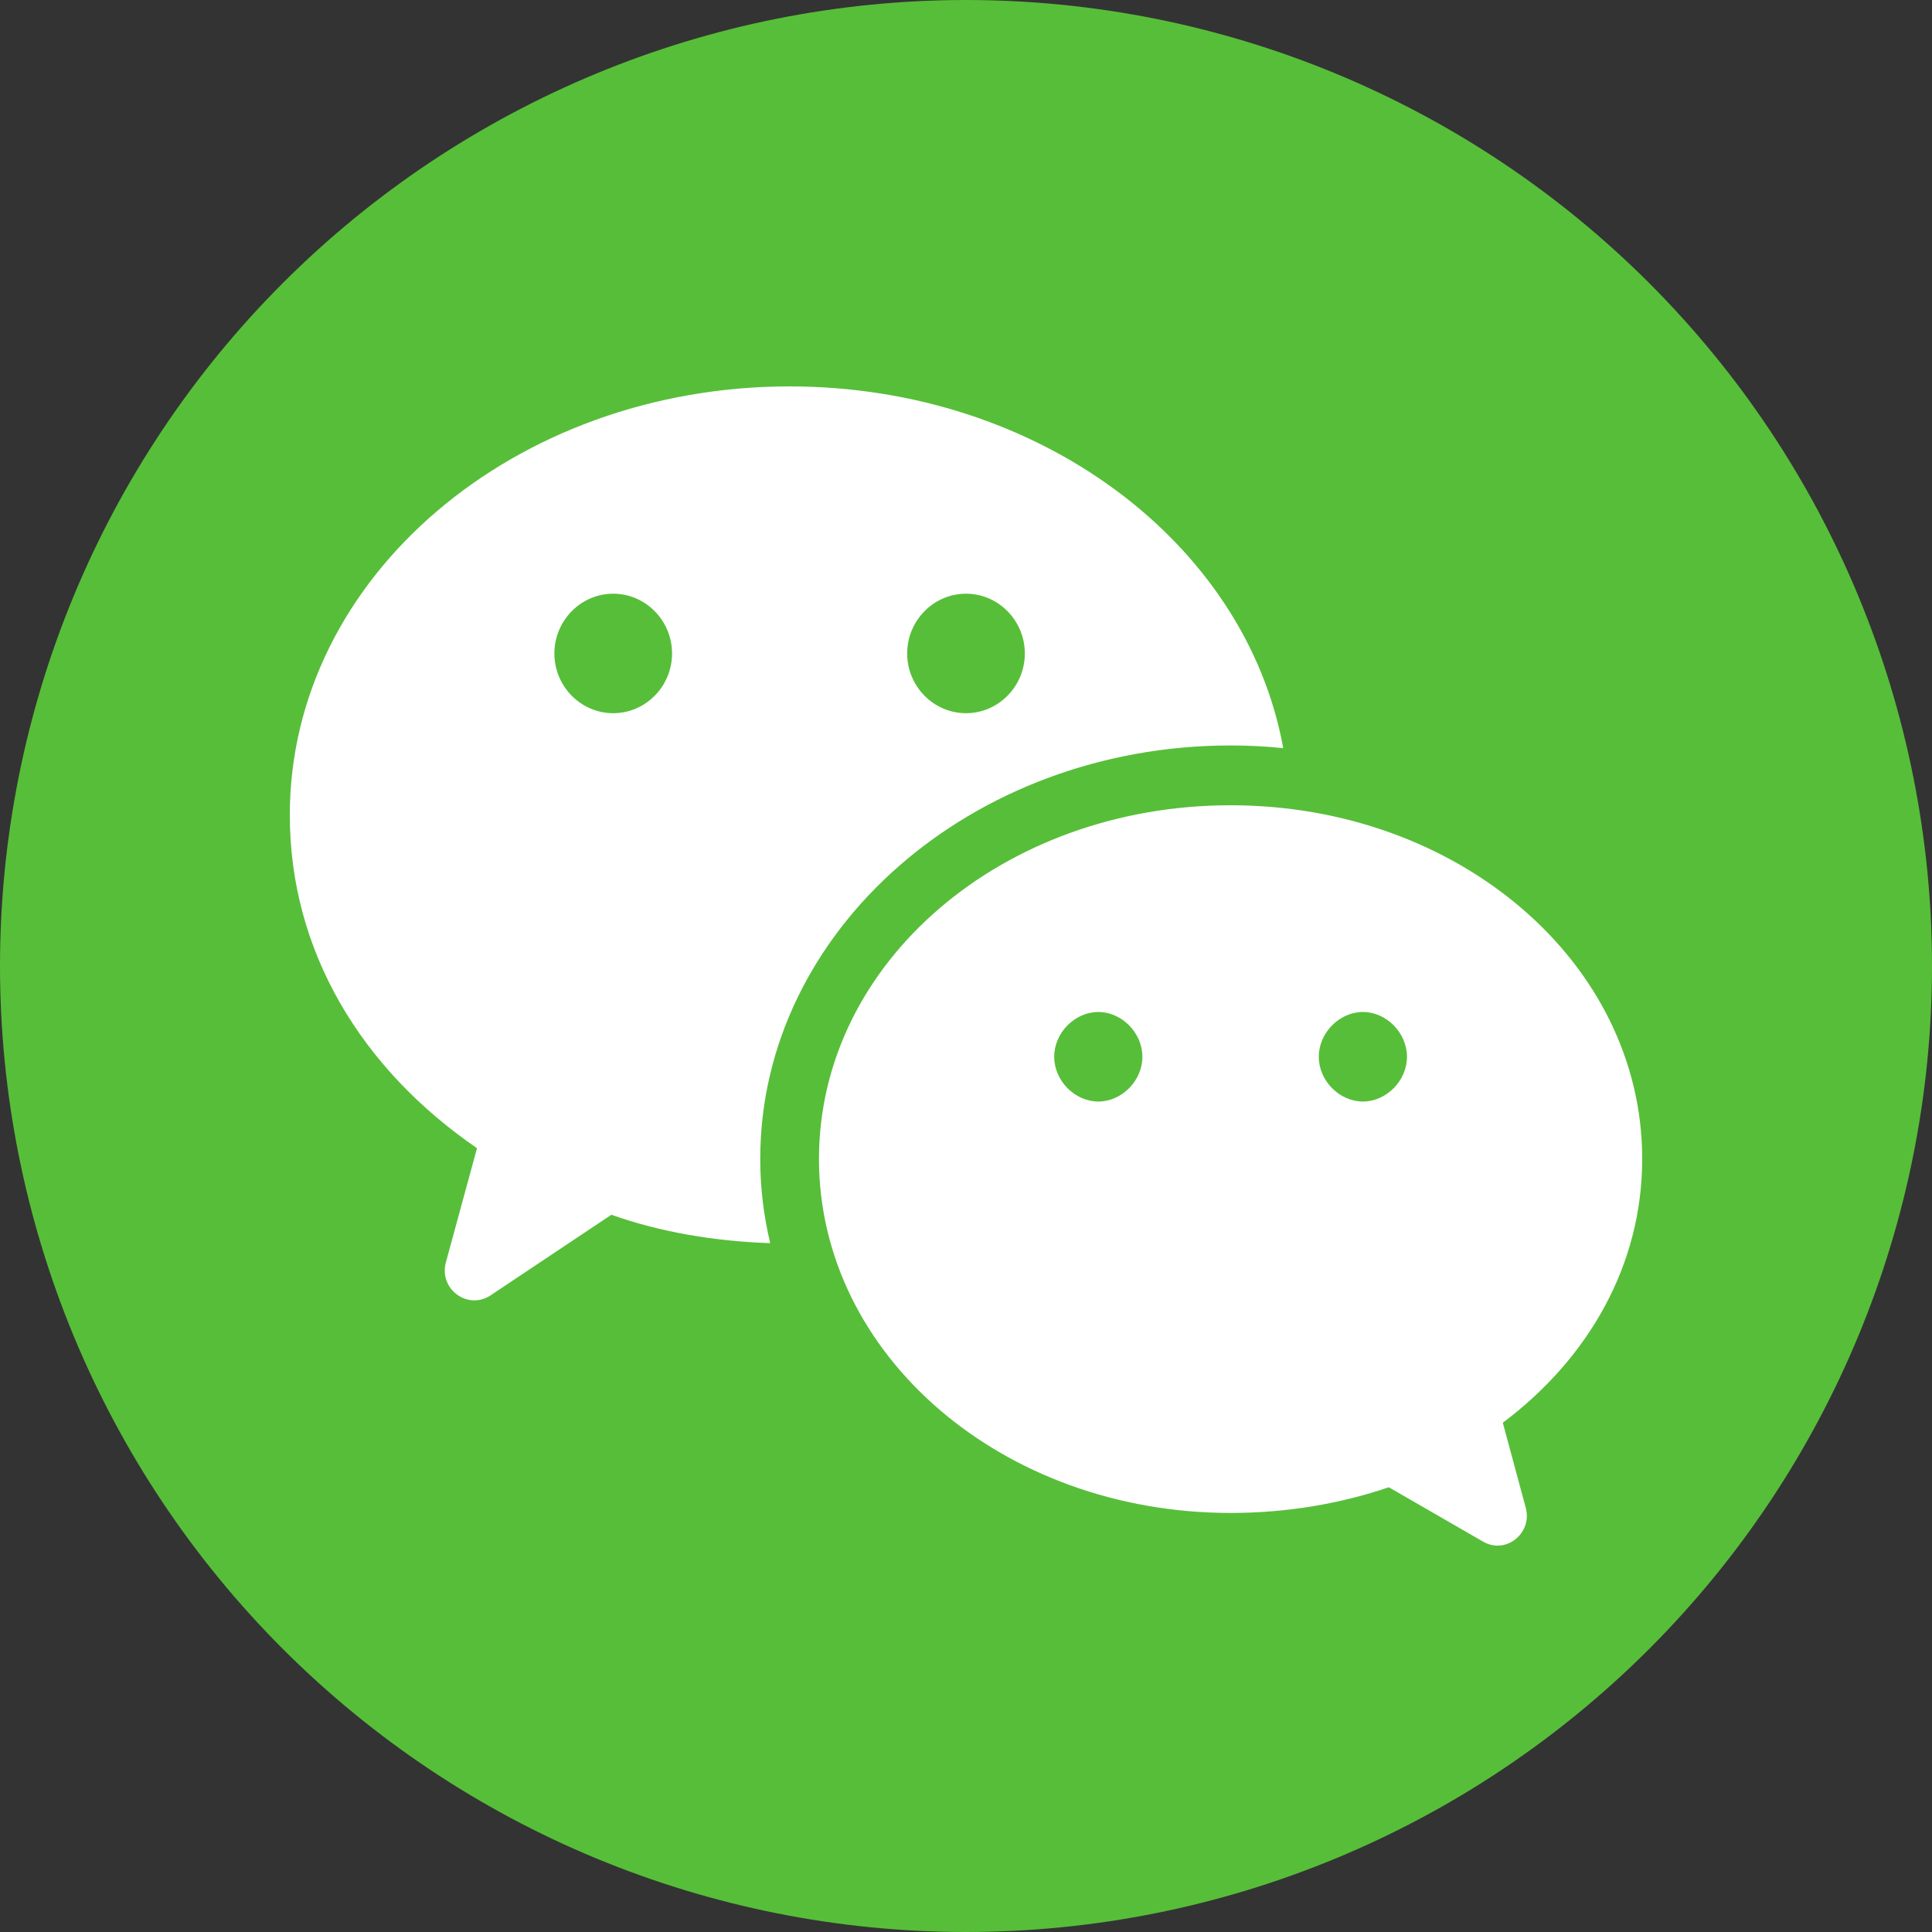
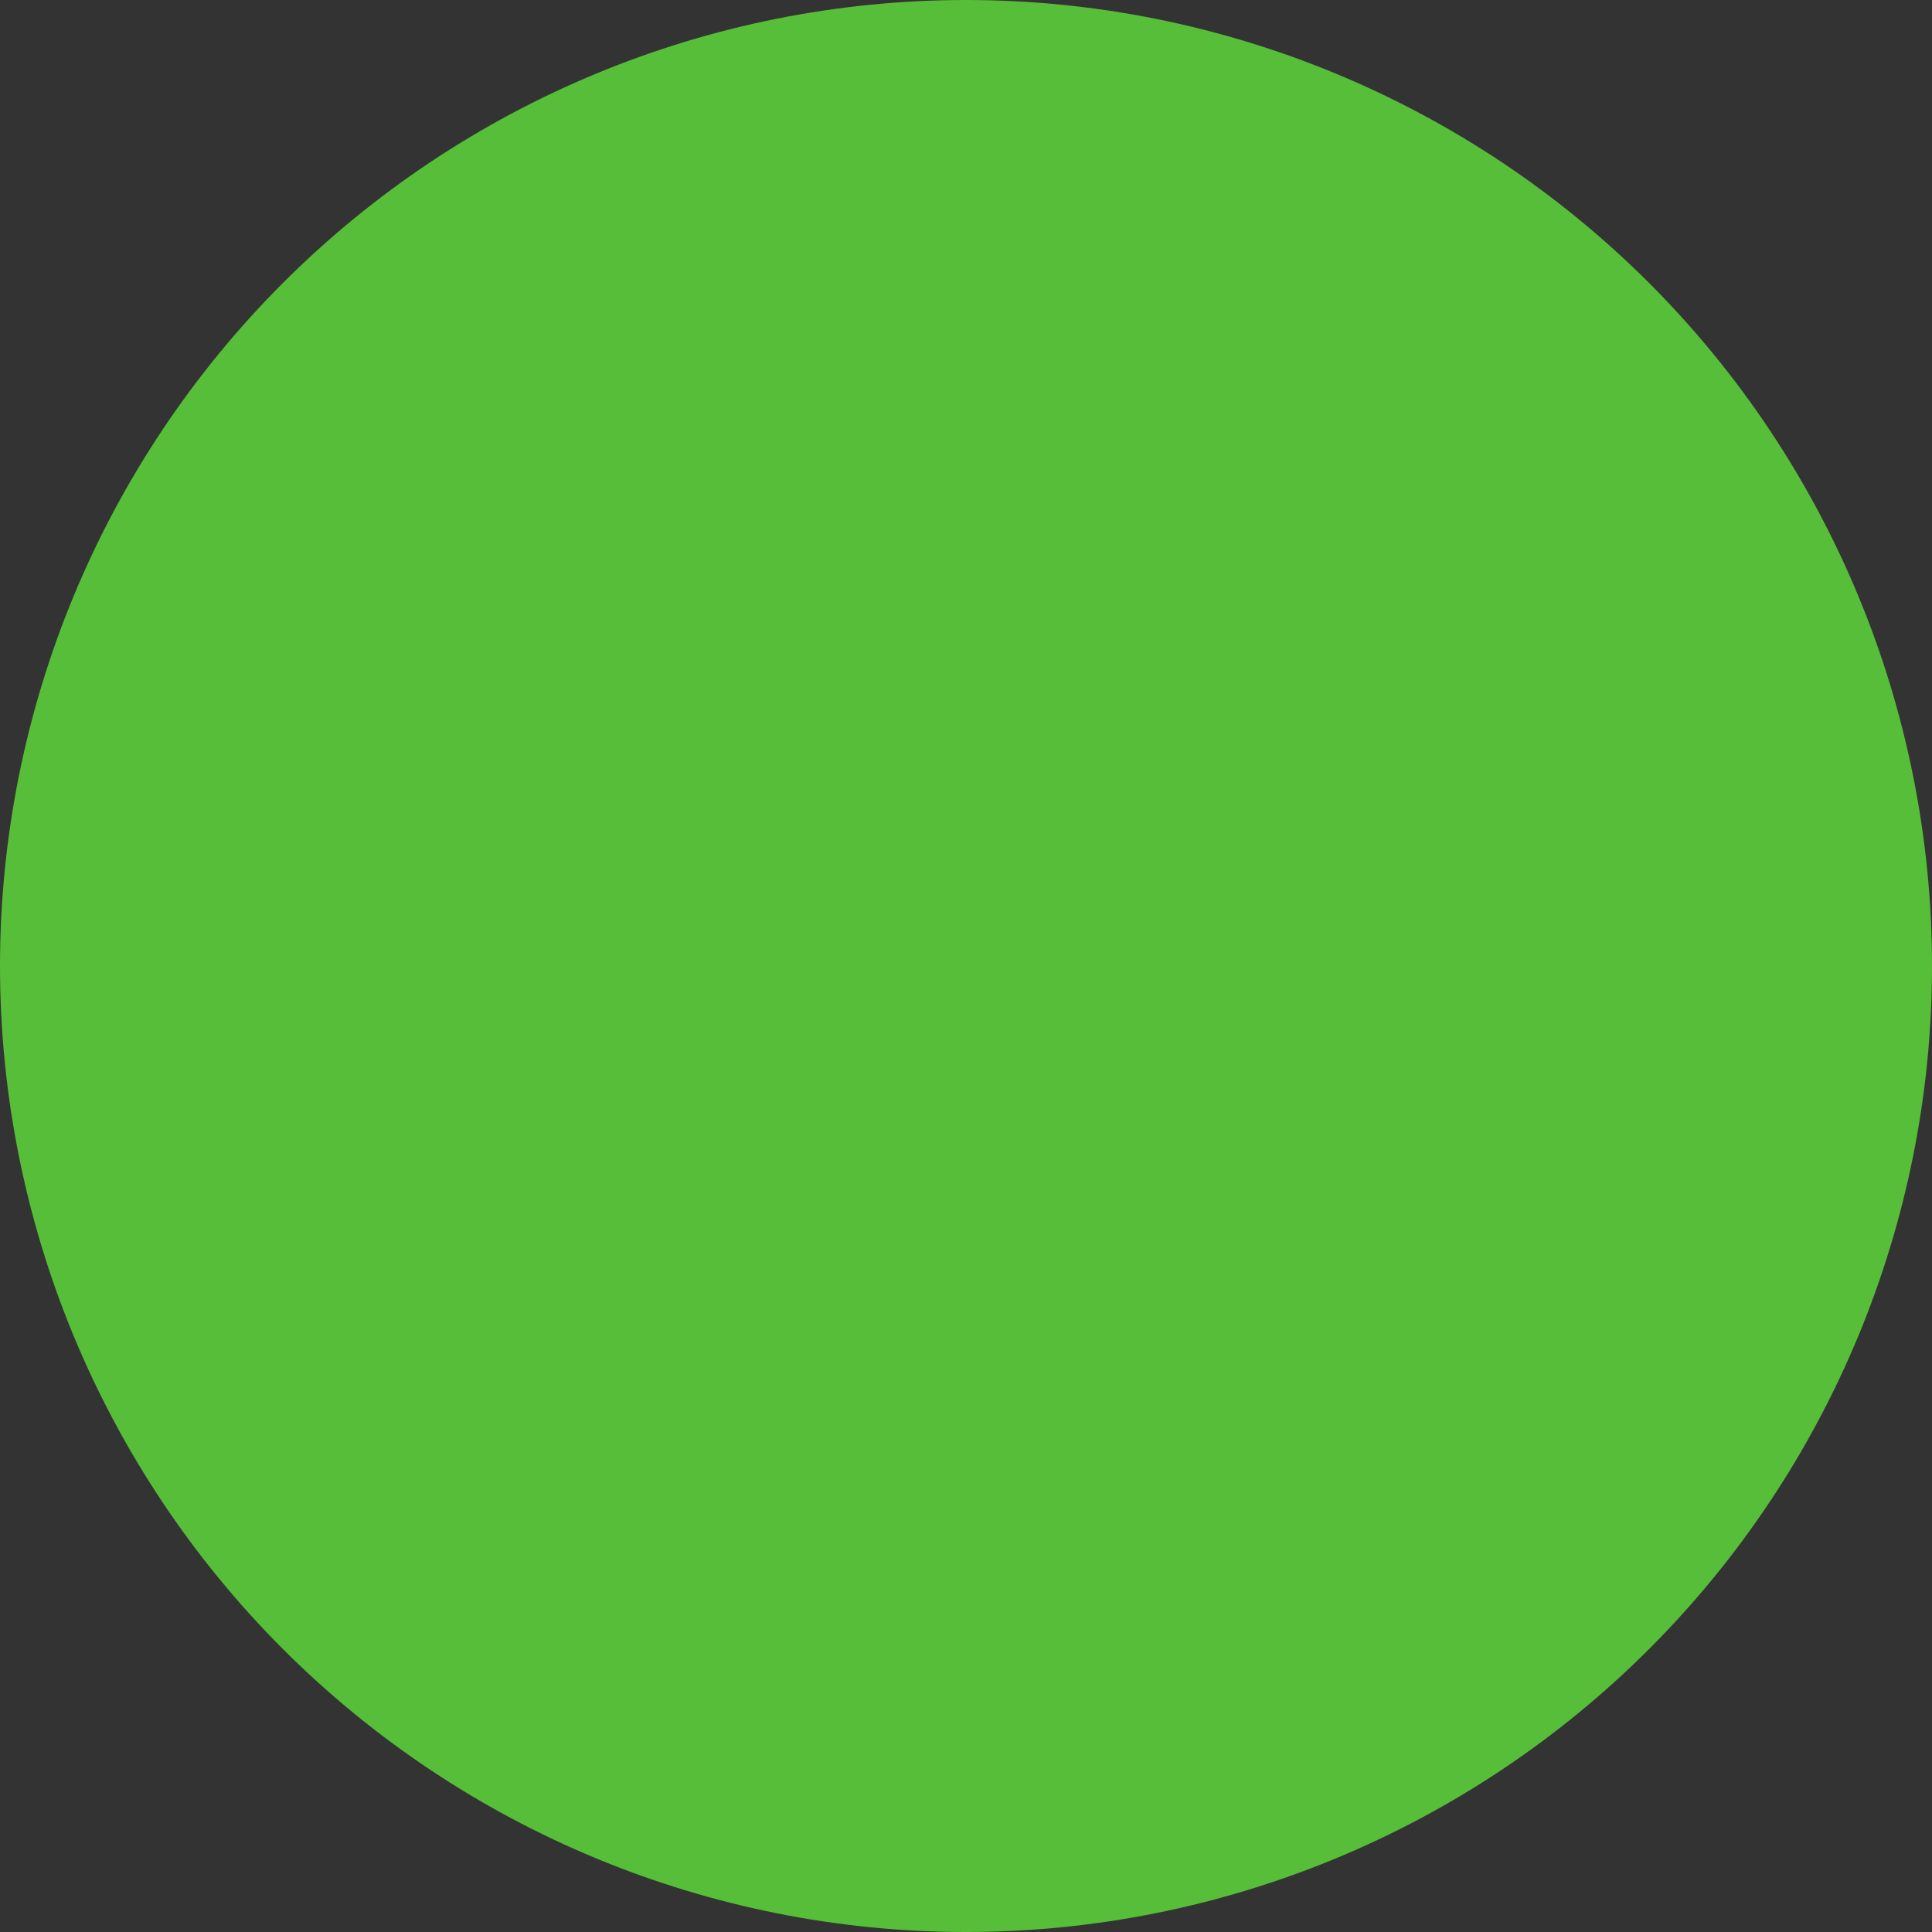
<svg xmlns="http://www.w3.org/2000/svg" width="20" height="20" viewBox="0 0 20 20" fill="none">
  <rect x="0" y="0" width="20" height="20" fill="#333333" stroke="none" />
  <path d="M10 0C7.348 0 4.804 1.054 2.929 2.929C1.054 4.804 0 7.348 0 10C0 12.652 1.054 15.196 2.929 17.071C4.804 18.946 7.348 20 10 20C12.652 20 15.196 18.946 17.071 17.071C18.946 15.196 20 12.652 20 10C20 7.348 18.946 4.804 17.071 2.929C15.196 1.054 12.652 0 10 0Z" fill="#57BE39" />
-   <path d="M8.174 4C5.328 4 3 5.973 3 8.438C3 9.848 3.742 11.066 4.938 11.886L4.616 13.067C4.54 13.343 4.841 13.565 5.076 13.411L6.329 12.575C6.822 12.751 7.395 12.851 7.973 12.869C7.906 12.588 7.87 12.297 7.87 11.997C7.87 9.638 10.055 7.717 12.739 7.717C12.925 7.717 13.104 7.726 13.284 7.745C12.897 5.614 10.749 4 8.174 4ZM6.348 6.146C6.683 6.146 6.957 6.424 6.957 6.765C6.957 7.105 6.683 7.383 6.348 7.383C6.013 7.383 5.739 7.105 5.739 6.765C5.739 6.424 6.013 6.146 6.348 6.146ZM10 6.146C10.335 6.146 10.609 6.424 10.609 6.765C10.609 7.105 10.335 7.383 10 7.383C9.665 7.383 9.391 7.105 9.391 6.765C9.391 6.424 9.665 6.146 10 6.146ZM12.739 8.336C10.38 8.336 8.478 9.965 8.478 11.997C8.478 14.029 10.38 15.662 12.739 15.662C13.33 15.662 13.887 15.563 14.377 15.396L15.353 15.959C15.588 16.095 15.867 15.872 15.794 15.606L15.557 14.728C16.443 14.063 17 13.098 17 11.997C17 9.965 15.098 8.336 12.739 8.336ZM11.37 10.476C11.613 10.476 11.826 10.692 11.826 10.94C11.826 11.187 11.613 11.403 11.37 11.403C11.126 11.403 10.913 11.187 10.913 10.94C10.913 10.692 11.126 10.476 11.37 10.476ZM14.109 10.476C14.352 10.476 14.565 10.692 14.565 10.94C14.565 11.187 14.352 11.403 14.109 11.403C13.865 11.403 13.652 11.187 13.652 10.94C13.652 10.692 13.865 10.476 14.109 10.476Z" fill="white" />
</svg>